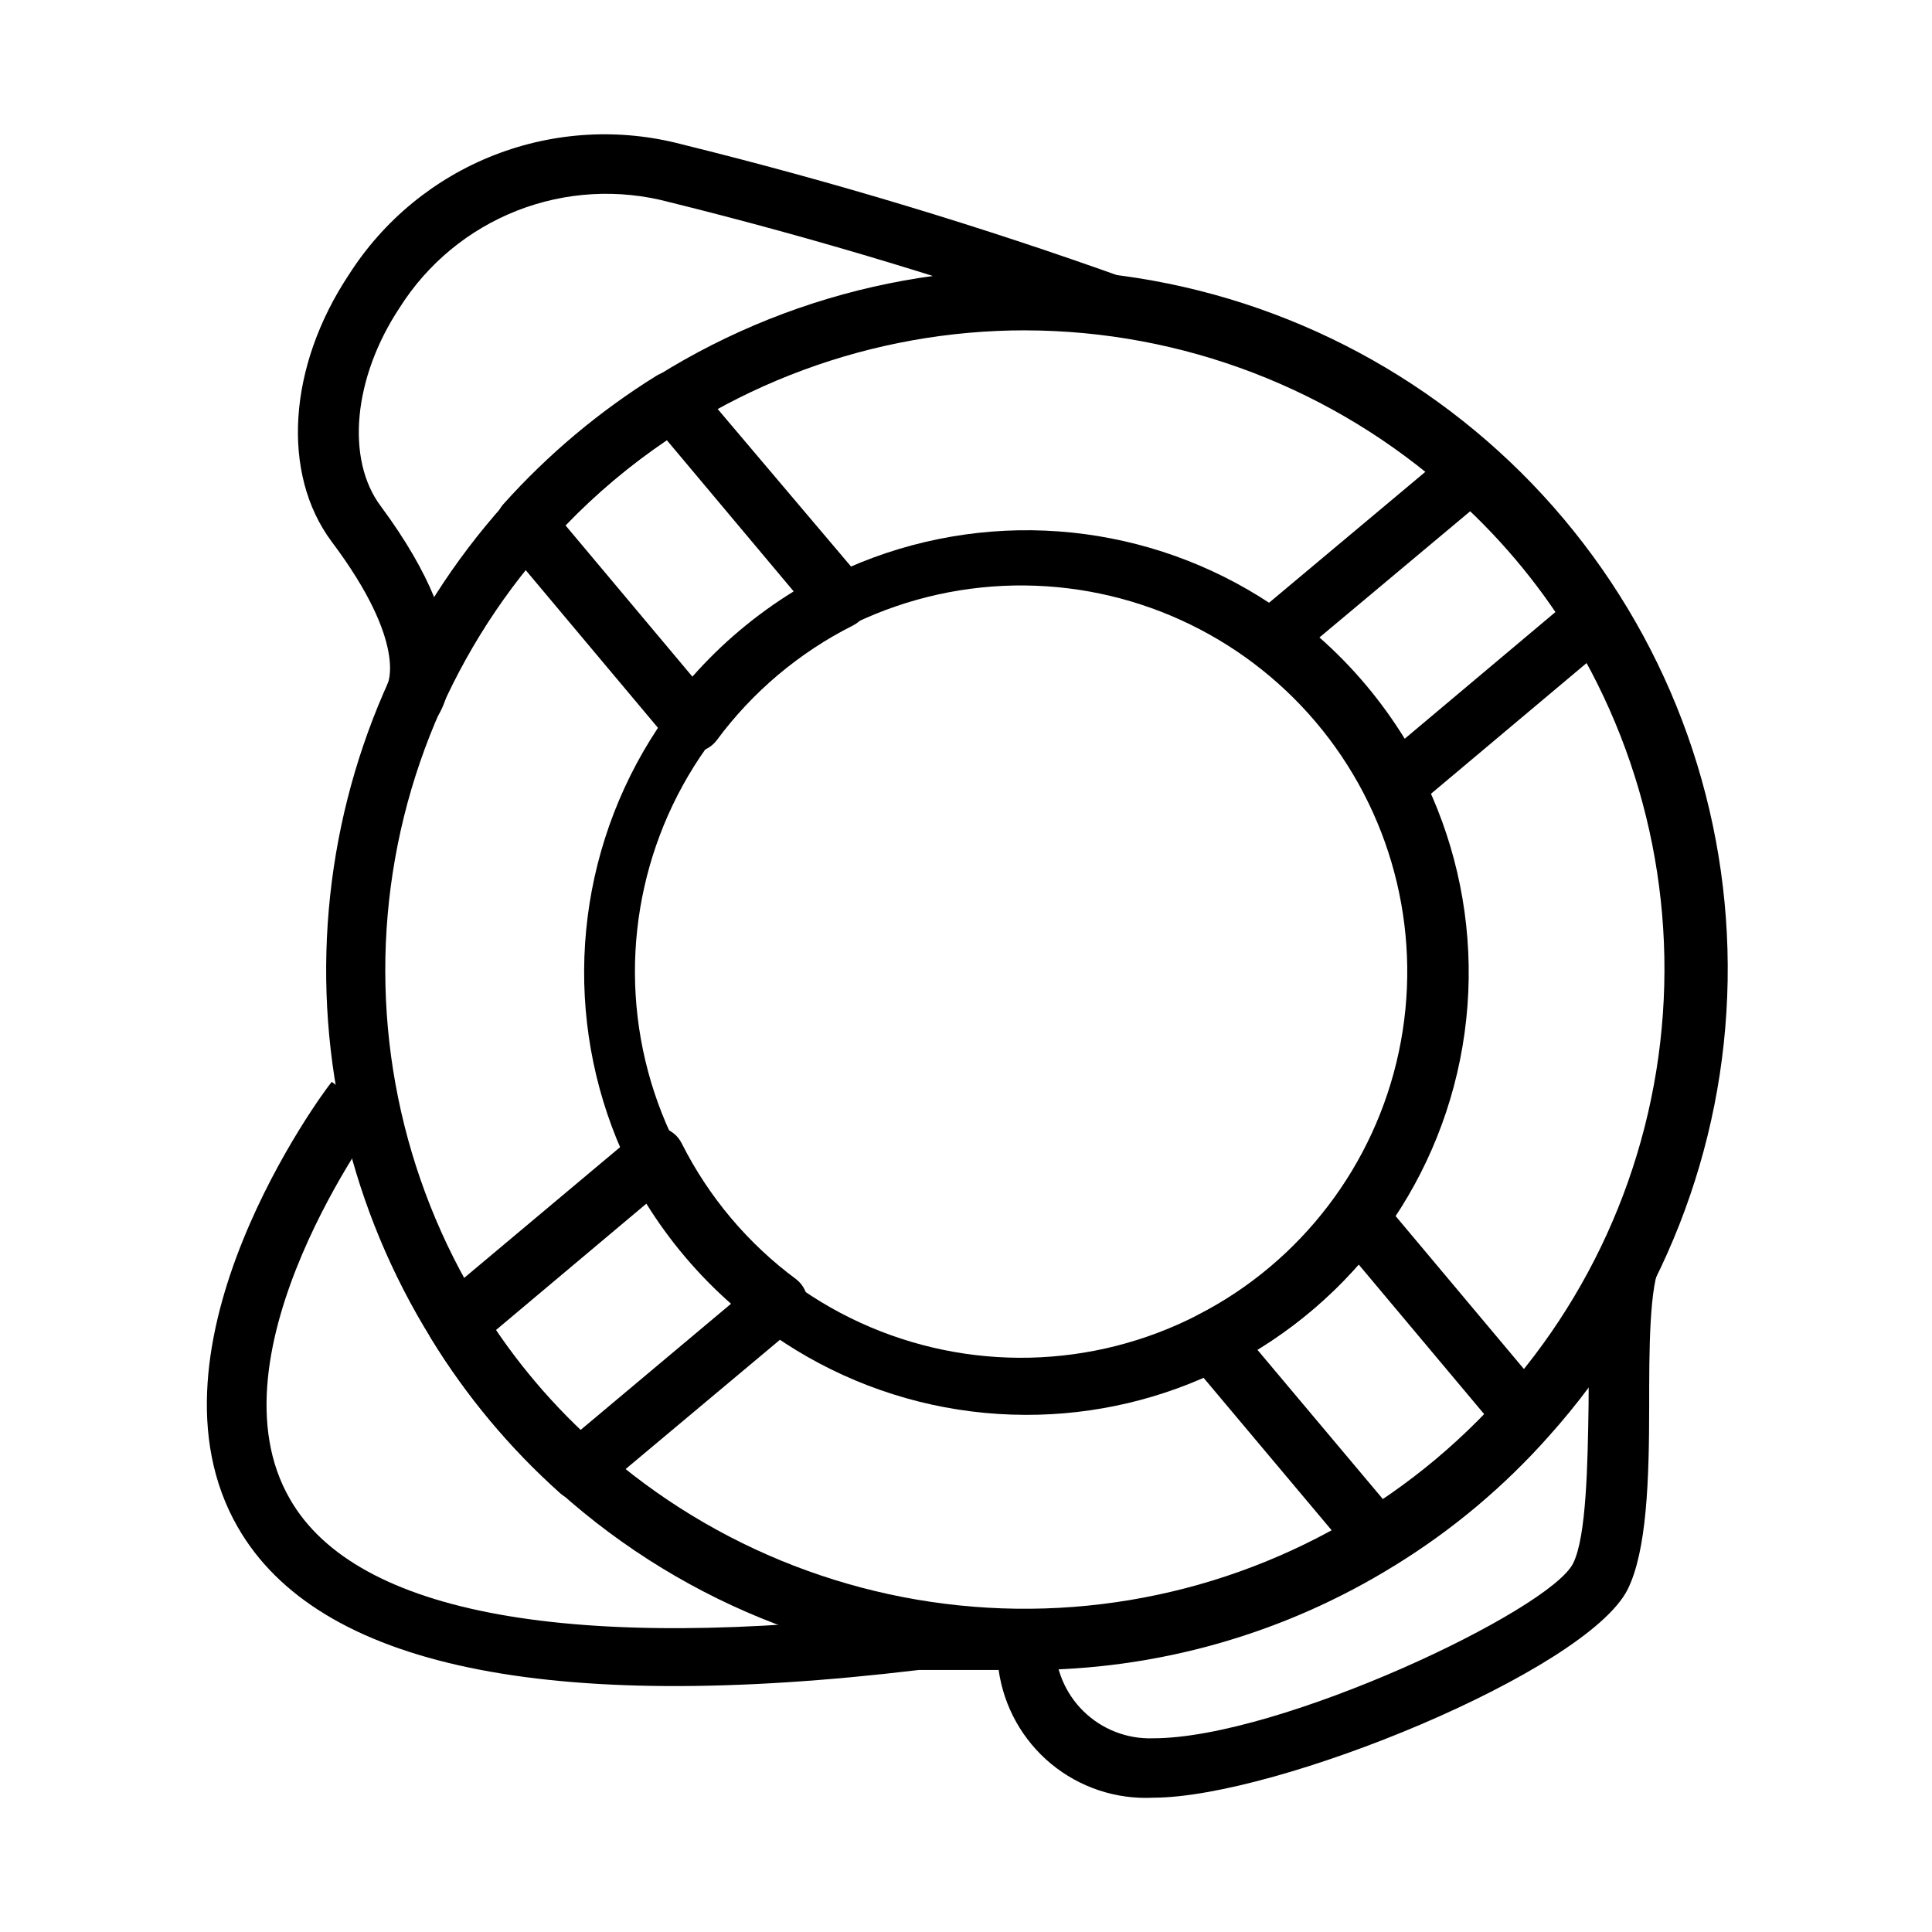
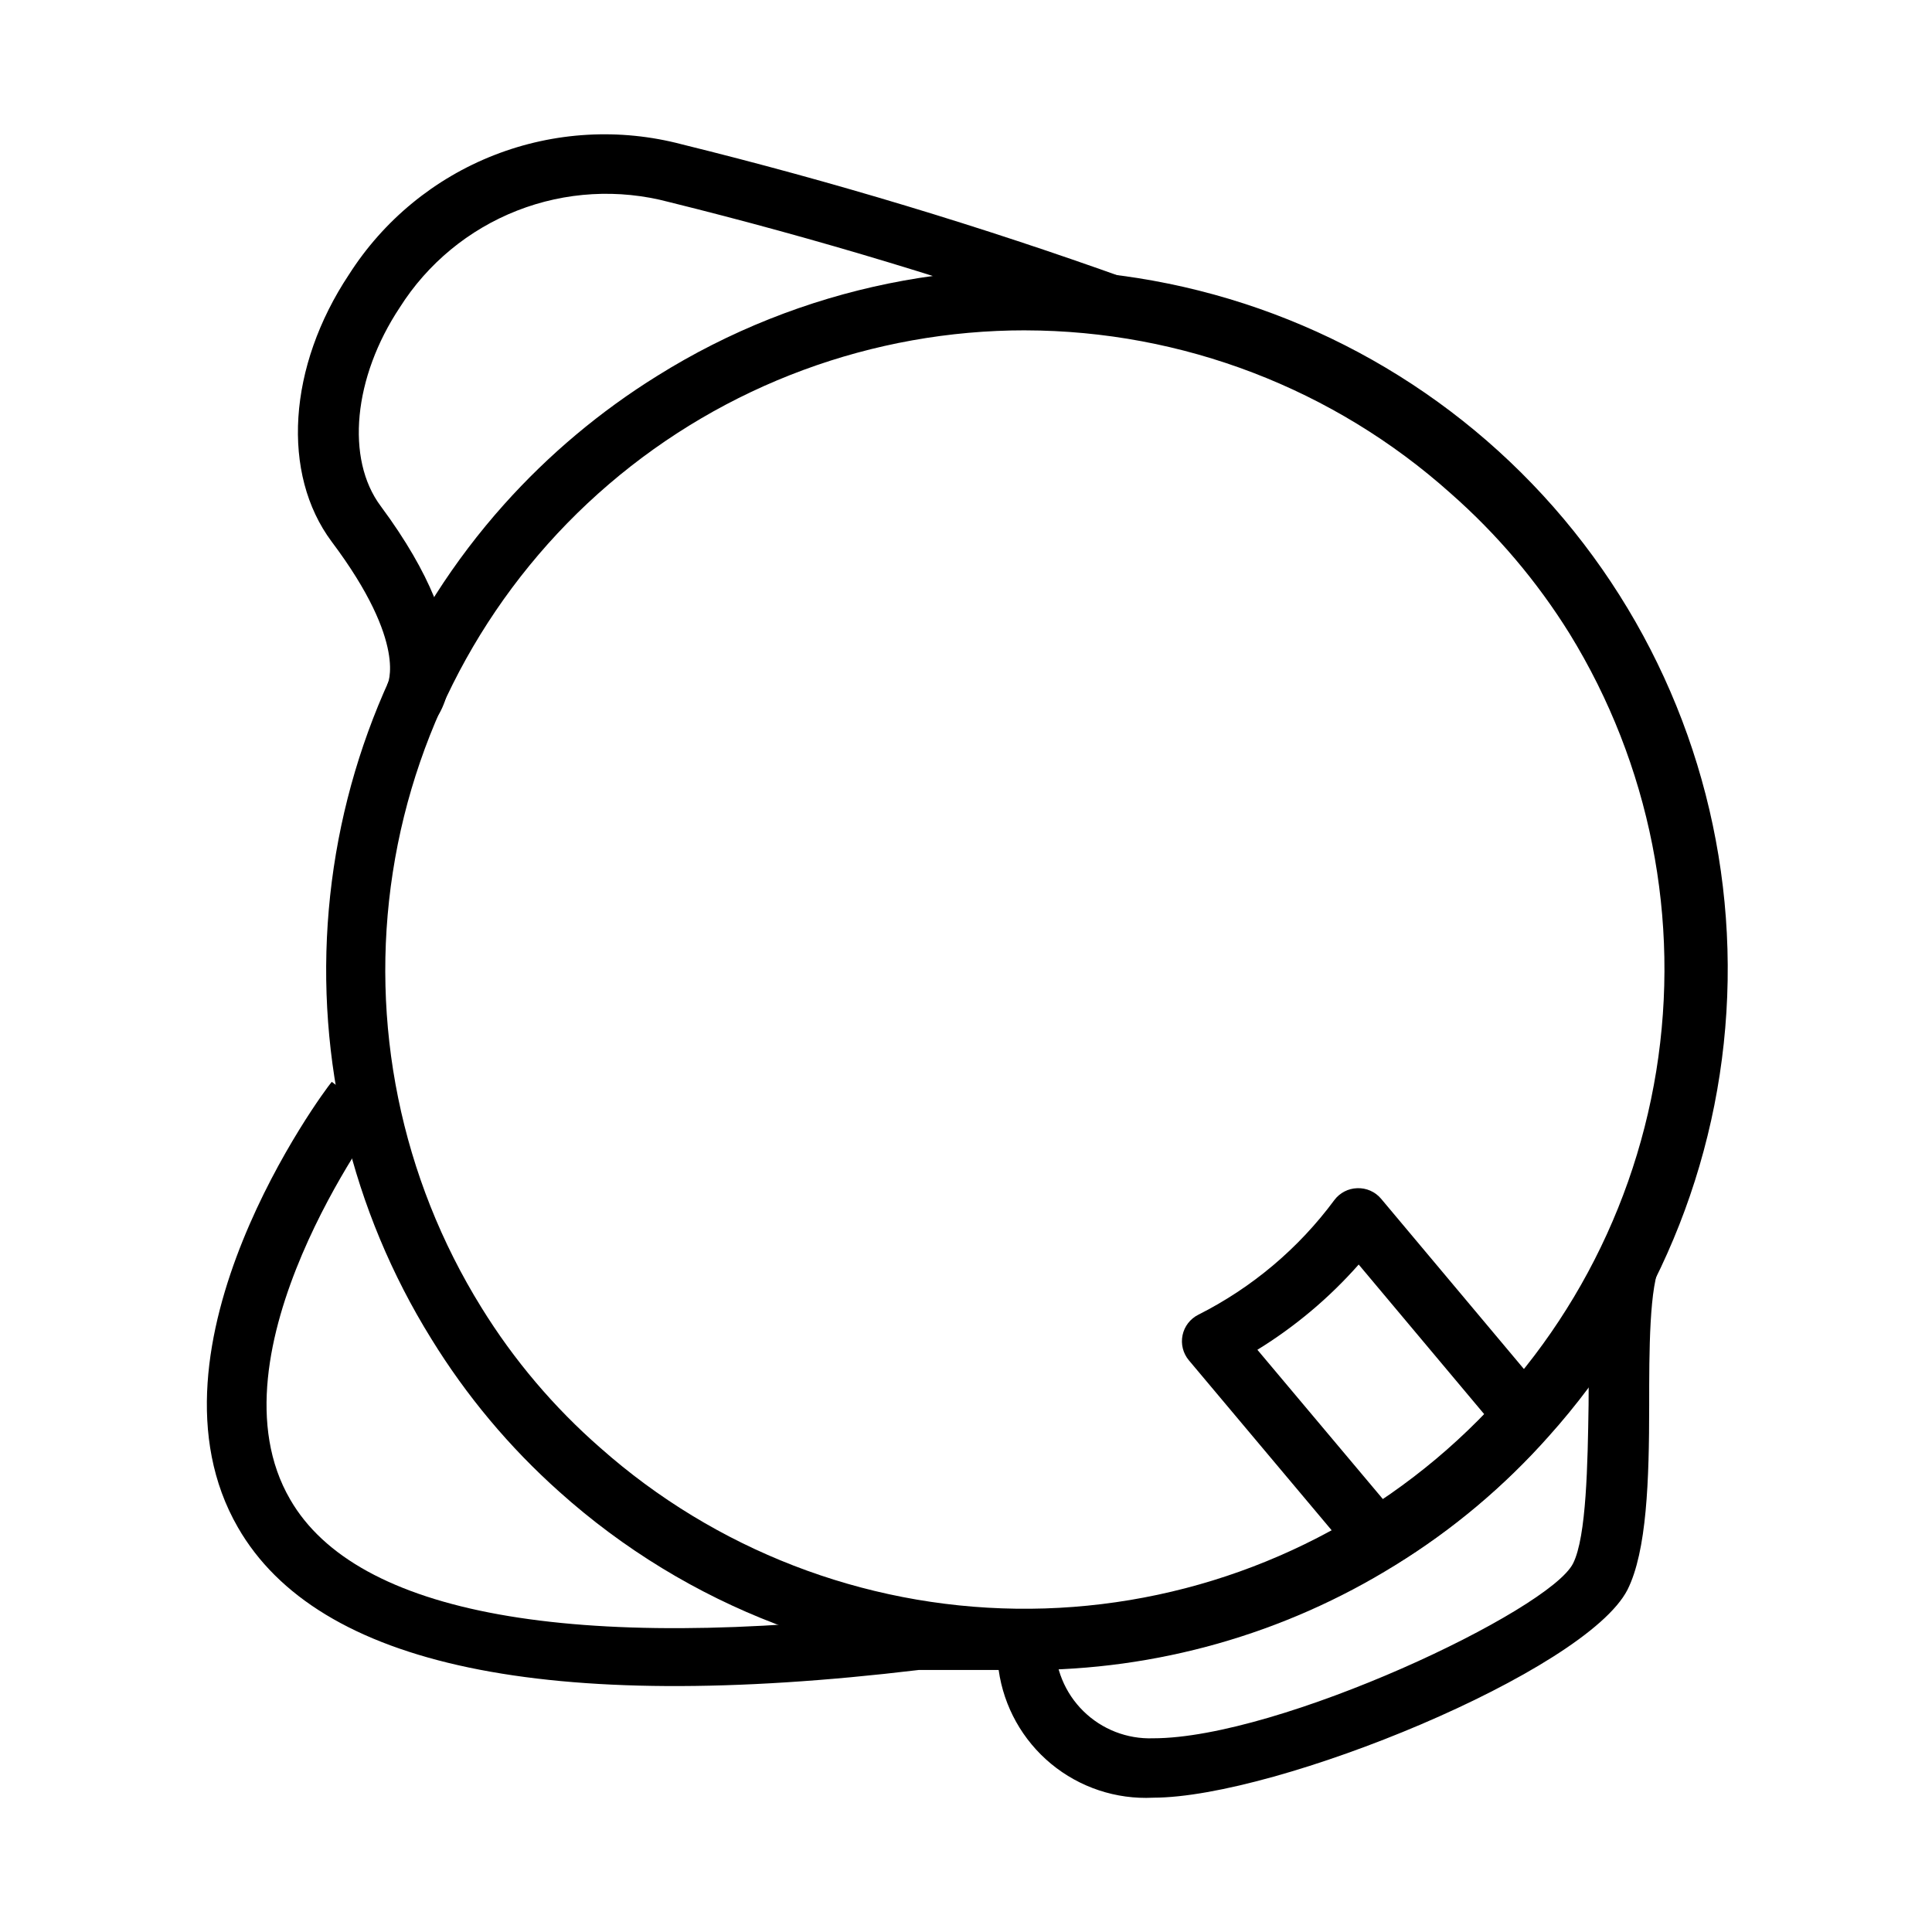
<svg xmlns="http://www.w3.org/2000/svg" fill="#000000" width="800px" height="800px" version="1.1" viewBox="144 144 512 512">
  <g>
    <path d="m415.74 586.57c-45.586 0.031-89.578-16.789-123.51-47.234-13.219-11.793-24.648-25.449-33.93-40.539-21.109-33.992-30.641-73.91-27.164-113.77 3.477-39.863 19.773-77.527 46.453-107.35 11.848-13.238 25.523-24.715 40.617-34.086 37.891-23.688 83.062-32.891 127.2-25.918 44.141 6.973 84.273 29.652 113.02 63.867 28.746 34.215 44.164 77.66 43.418 122.34-0.746 44.68-17.602 87.586-47.473 120.82-11.805 13.281-25.488 24.766-40.617 34.086-29.414 18.277-63.379 27.906-98.008 27.789zm0-355.03c-40.492-0.02-79.656 14.457-110.41 40.805-30.746 26.348-51.051 62.832-57.238 102.85-6.188 40.02 2.152 80.93 23.508 115.34 8.582 13.891 19.195 26.414 31.488 37.156 30.438 26.965 69.551 42.098 110.21 42.633 40.66 0.539 80.16-13.559 111.3-39.715s51.836-62.629 58.328-102.77c6.488-40.145-1.664-81.285-22.977-115.92-8.621-13.859-19.23-26.379-31.488-37.156-30.996-27.754-71.121-43.137-112.73-43.215z" />
-     <path d="m327.57 343.55c-2.312-0.02-4.5-1.055-5.981-2.832l-44.242-52.742c-2.562-2.961-2.562-7.356 0-10.312 11.848-13.238 25.527-24.715 40.621-34.086 3.324-2.043 7.648-1.34 10.152 1.652l44.398 52.43c1.559 1.848 2.18 4.305 1.688 6.672-0.488 2.367-2.039 4.375-4.203 5.449-14.234 7.164-26.582 17.574-36.055 30.387-1.453 1.938-3.719 3.098-6.141 3.148zm-33.691-60.301 33.613 40.07c7.785-8.816 16.828-16.43 26.844-22.594l-33.613-40.066c-9.719 6.566-18.715 14.137-26.844 22.594z" />
-     <path d="m297.66 541.7c-1.914-0.004-3.762-0.703-5.199-1.969-13.328-11.902-24.836-25.691-34.164-40.934-2.059-3.309-1.391-7.629 1.574-10.156l52.664-44.16c1.848-1.559 4.309-2.18 6.676-1.688 2.363 0.492 4.375 2.043 5.449 4.207 7.164 14.23 17.57 26.582 30.387 36.051 1.891 1.496 2.992 3.769 2.992 6.18 0 2.41-1.102 4.688-2.992 6.18l-52.82 44.242h-0.004c-1.258 1.16-2.859 1.879-4.562 2.047zm-22.277-45.184-0.004-0.004c6.481 9.621 13.949 18.539 22.281 26.609l40.07-33.613h-0.004c-8.734-7.699-16.293-16.637-22.434-26.527z" />
    <path d="m509.26 559.96c-2.312-0.02-4.5-1.055-5.981-2.832l-44.242-52.664c-1.527-1.84-2.133-4.273-1.652-6.613 0.488-2.352 2.023-4.352 4.172-5.43 14.23-7.168 26.582-17.574 36.055-30.387 1.434-1.918 3.664-3.078 6.059-3.148 2.41-0.098 4.734 0.918 6.297 2.754l44.242 52.742c2.566 2.961 2.566 7.352 0 10.312-11.805 13.281-25.488 24.766-40.617 34.086-1.301 0.805-2.805 1.215-4.332 1.18zm-32.039-58.254 33.613 39.992c9.734-6.516 18.734-14.062 26.844-22.516l-33.613-40.07v0.004c-7.781 8.816-16.828 16.43-26.844 22.59z" />
-     <path d="m513.98 359.77c-0.52 0.074-1.051 0.074-1.574 0-2.352-0.488-4.352-2.027-5.43-4.172-7.164-14.234-17.574-26.582-30.387-36.055-1.938-1.453-3.102-3.719-3.148-6.141-0.07-2.383 0.941-4.672 2.754-6.219l52.82-44.242c2.949-2.519 7.289-2.519 10.234 0 13.207 11.836 24.637 25.516 33.93 40.621 2.062 3.309 1.391 7.625-1.574 10.156l-52.664 44.242v-0.004c-1.395 1.156-3.148 1.797-4.961 1.812zm-20.309-46.84c8.816 7.781 16.43 16.828 22.594 26.844l39.988-33.613c-6.488-9.73-14.012-18.73-22.434-26.844z" />
    <path d="m259.32 334.74-12.359-9.762 6.219 4.879-6.535-4.41s5.668-10.707-14.719-37.863c-13.461-18.027-11.652-46.445 4.566-70.848v0.004c9.152-14.363 22.633-25.445 38.496-31.641 15.863-6.199 33.285-7.195 49.75-2.84 39.945 9.855 79.355 21.762 118.08 35.66l-5.512 14.719v0.004c-38.055-13.676-76.781-25.395-116.04-35.109-13.312-3.543-27.41-2.742-40.238 2.285-12.828 5.027-23.719 14.016-31.082 25.66-12.281 18.5-14.406 40.148-5.039 52.664 27.238 36.762 16.77 53.609 14.406 56.598z" />
    <path d="m449.59 620.41c-9.82 0.488-19.465-2.715-27.039-8.977-7.574-6.266-12.531-15.137-13.898-24.871h-21.176c-98.559 11.809-159.25-0.945-180.43-37.785-27.551-47.781 22.75-115.64 24.875-118.08l12.594 9.445c-0.473 0.629-46.207 62.426-23.617 101.23 17.555 30.465 74.785 40.777 165.31 29.914h29.523c2.09 0 4.09 0.832 5.566 2.305 1.477 1.477 2.305 3.481 2.305 5.566-0.109 6.883 2.606 13.508 7.516 18.328 4.91 4.824 11.586 7.418 18.465 7.18 33.535 0 105.09-33.852 111.31-46.367 3.543-7.086 3.856-26.449 4.094-42.035 0-19.207 0.629-35.895 5.195-44.715l14.012 7.164c-3.148 5.668-3.148 23.617-3.148 37.785 0 19.836-0.629 38.574-5.746 48.805-11.102 21.652-92.891 55.105-125.71 55.105z" />
-     <path d="m415.74 518.95c-38.633-0.09-74.738-19.211-96.523-51.117-21.785-31.902-26.453-72.492-12.477-108.51 13.98-36.016 44.805-62.828 82.41-71.684 37.602-8.855 77.156 1.387 105.73 27.383 28.578 25.996 42.516 64.402 37.254 102.68-5.262 38.27-29.043 71.492-63.578 88.812-16.383 8.238-34.48 12.5-52.82 12.438zm0-219.79v-0.004c-31.492-0.348-61.391 13.82-81.062 38.414-19.668 24.598-26.918 56.879-19.652 87.523s28.234 56.238 56.852 69.387c28.617 13.148 61.695 12.387 89.68-2.062 27.258-14.078 46.762-39.637 53.141-69.645 6.383-30.008-1.035-61.293-20.207-85.242-19.172-23.945-48.074-38.031-78.75-38.375z" />
  </g>
</svg>